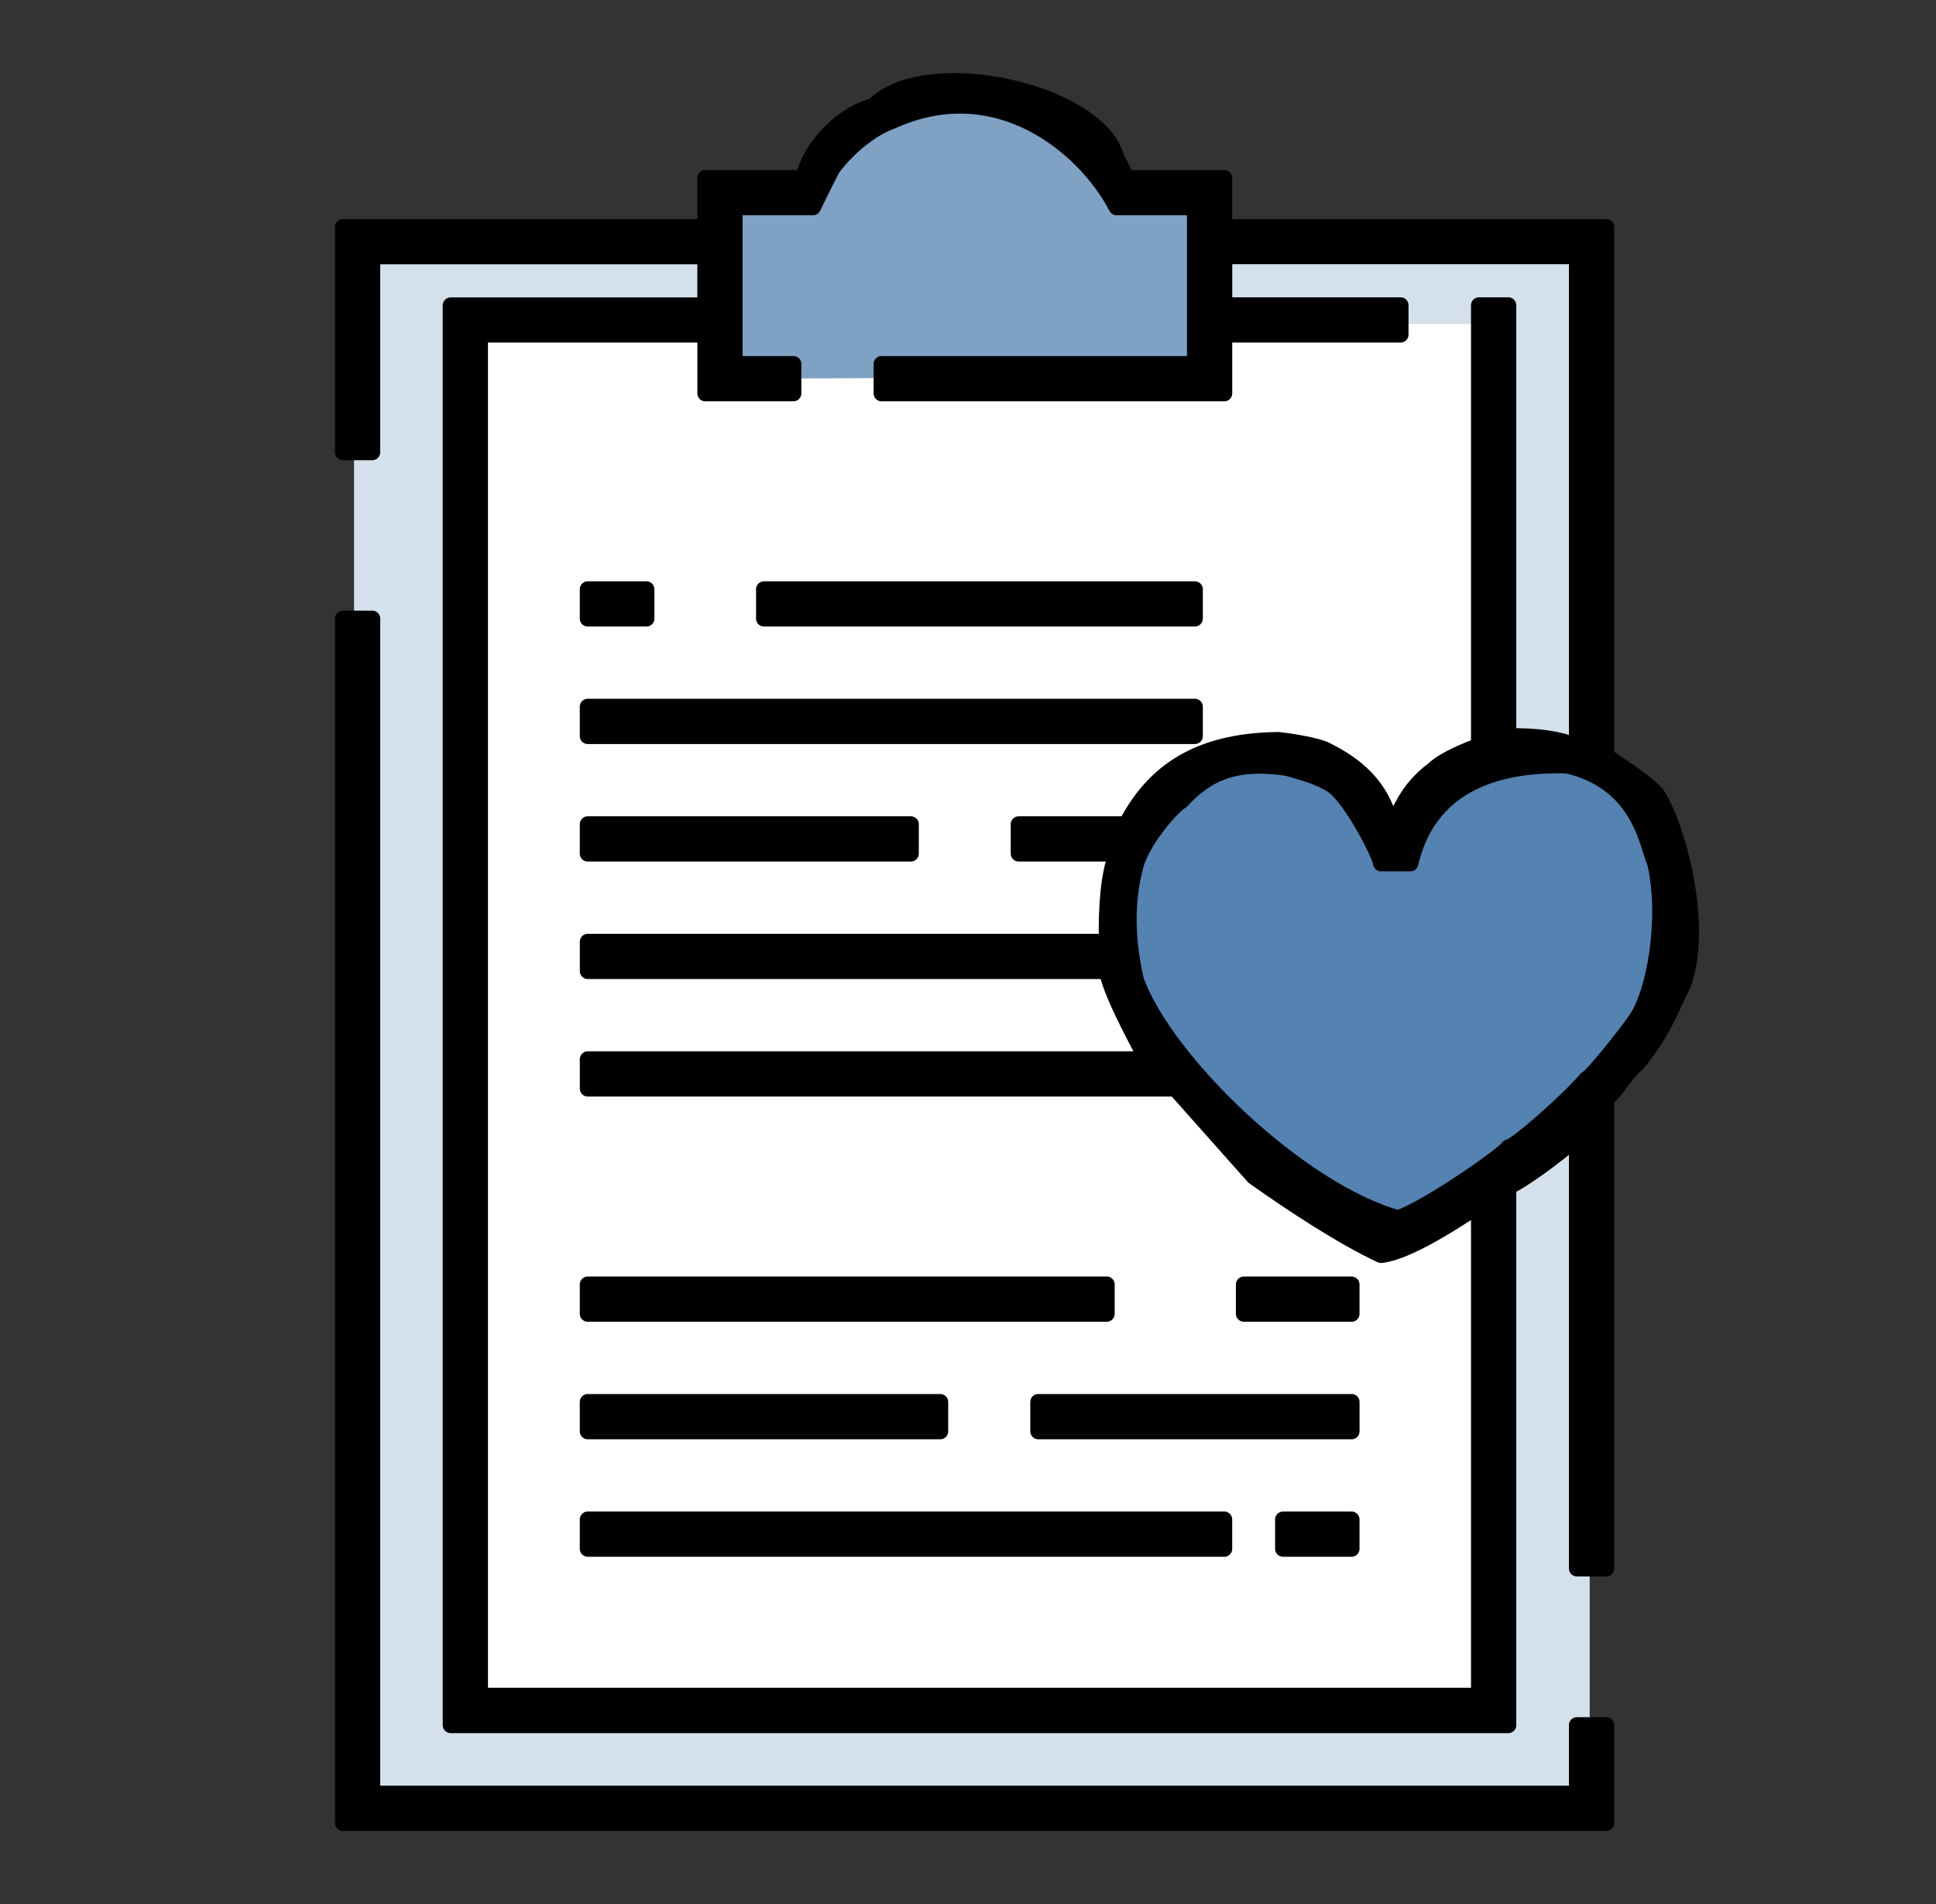
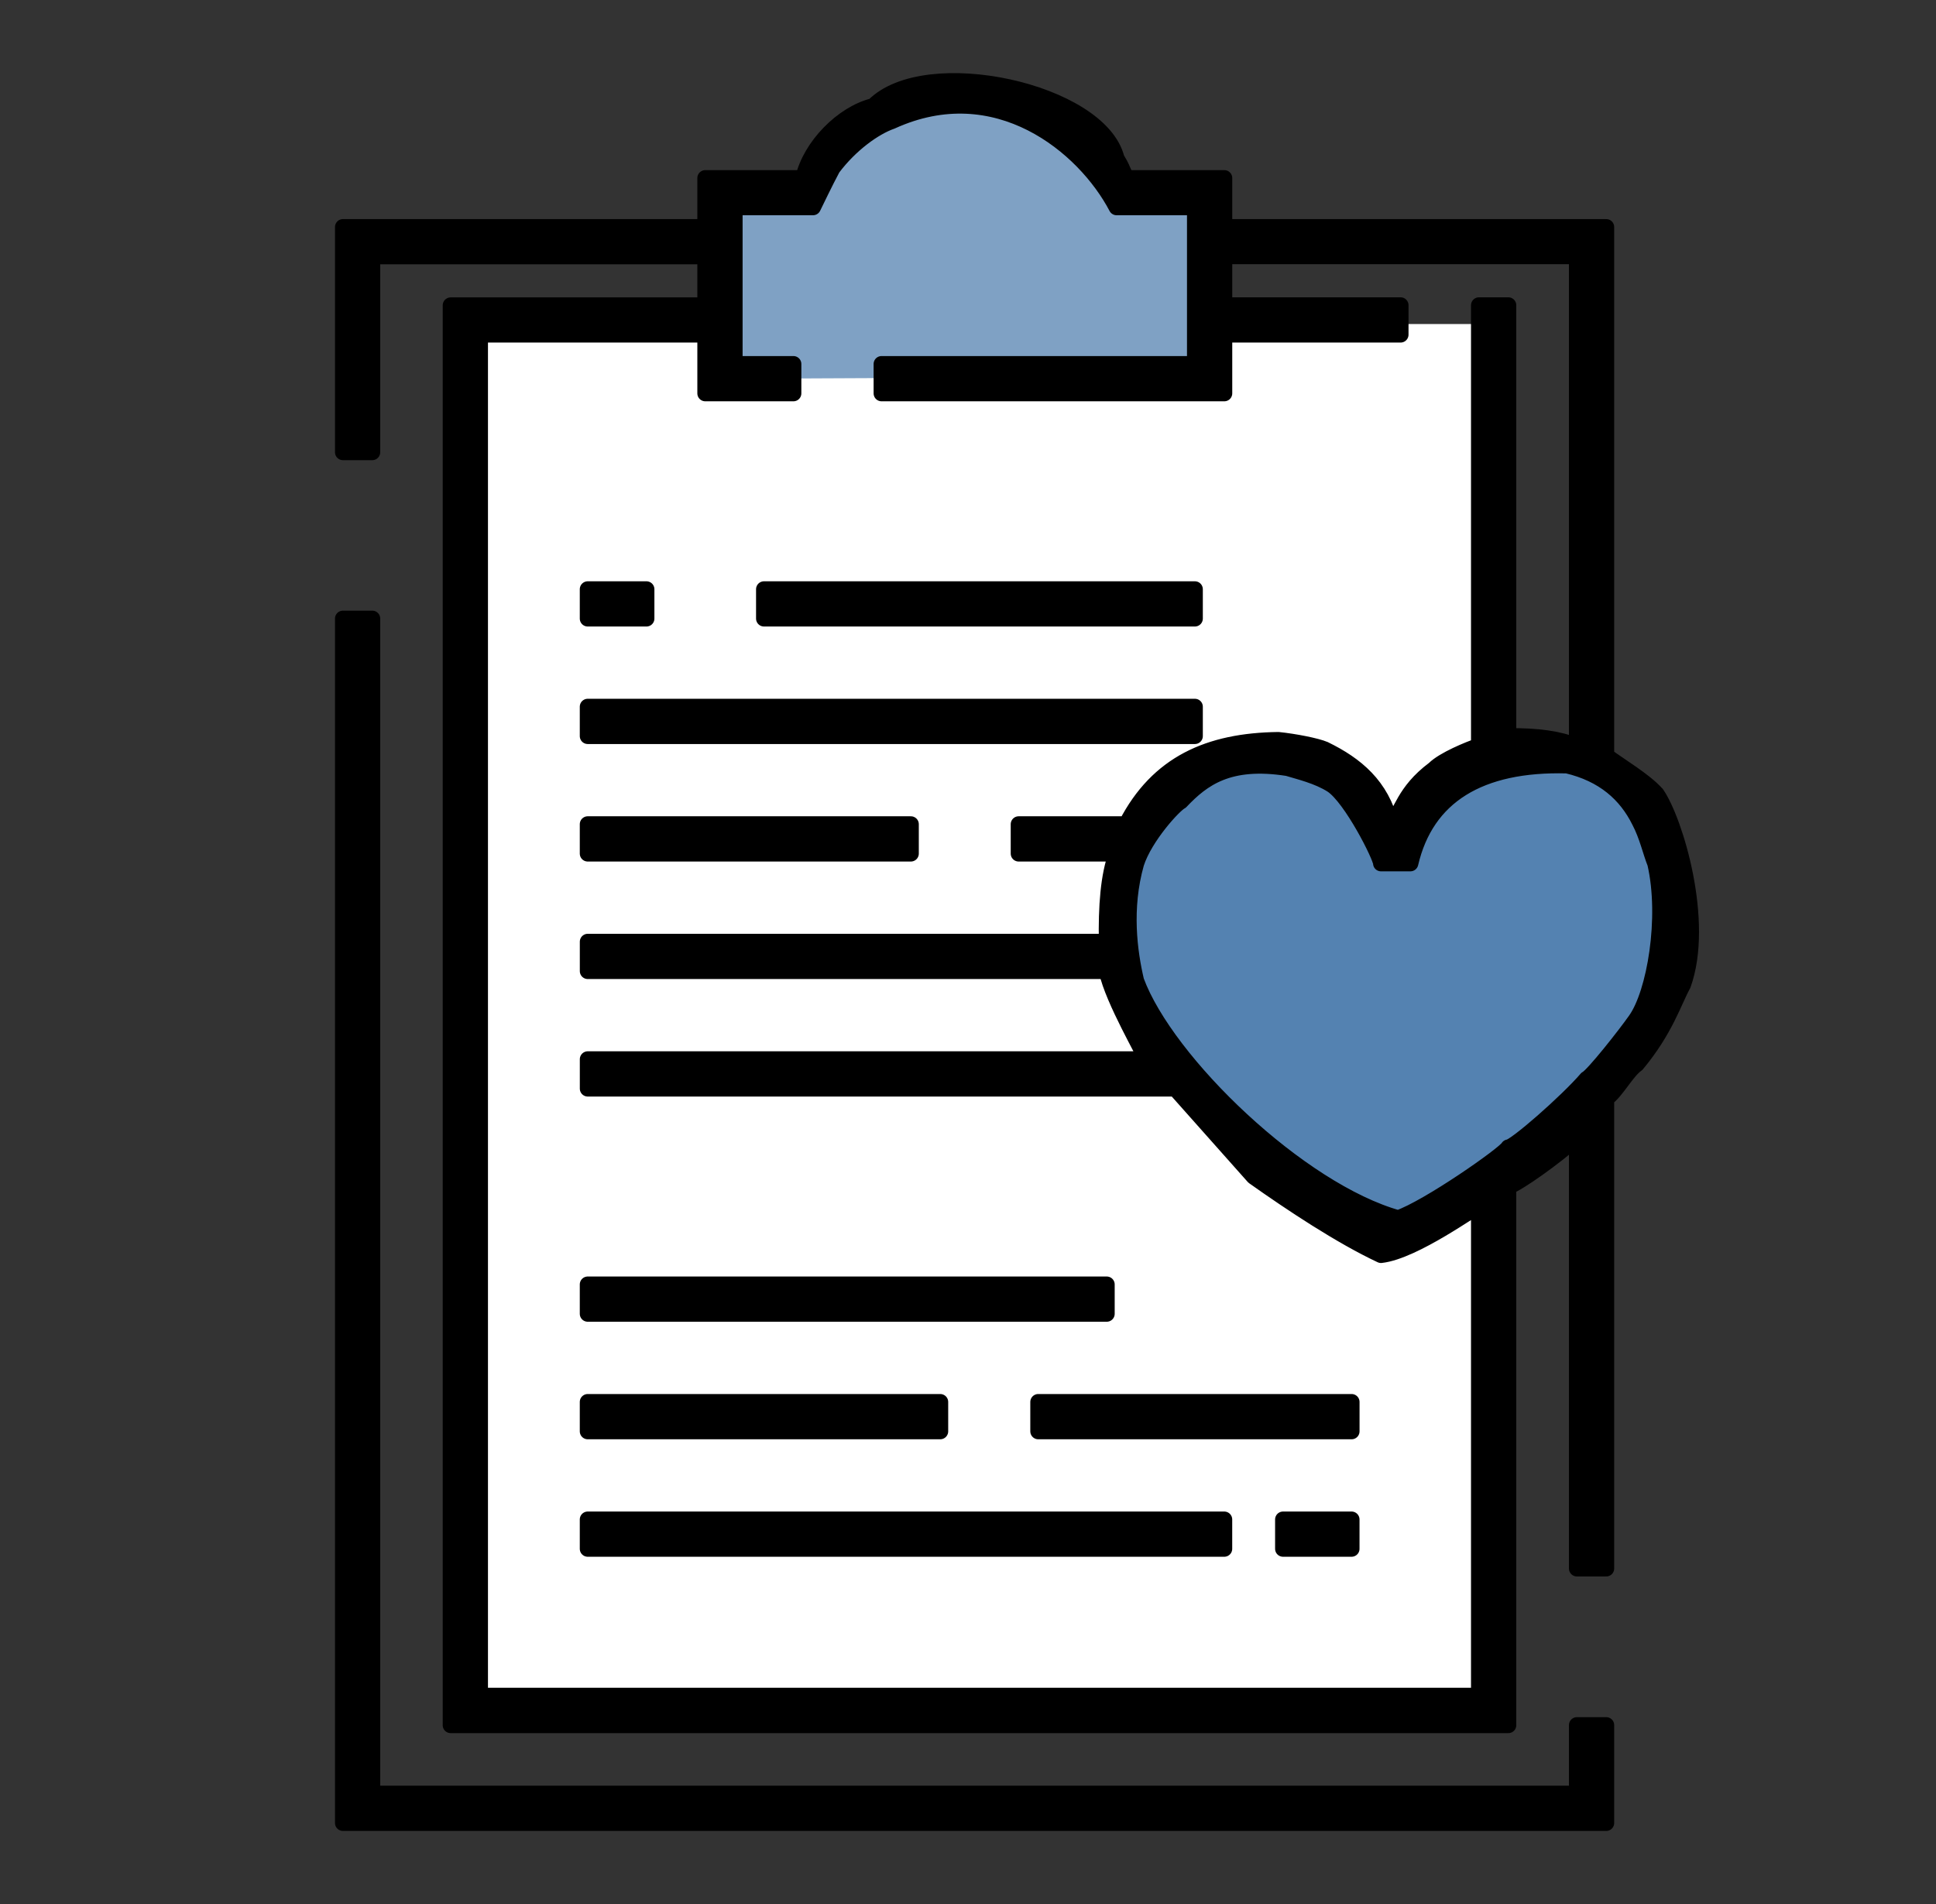
<svg xmlns="http://www.w3.org/2000/svg" width="61" height="60" viewBox="0 0 61 60" fill="none">
  <rect x="0" y="0" width="61" height="60" fill="#333333" stroke="none" />
-   <path d="M50.089 7.518H11.156V57.13H50.089V7.518Z" fill="#D4E0EB" />
  <path d="M47.07 10.211H14.824V53.889H47.07V10.211Z" fill="white" />
  <path d="M25.248 5.972C25.822 4.892 27.549 3.025 29.416 2.951C31.283 2.877 34.162 3.599 35.239 6.113C36.39 6.184 38.115 6.043 38.115 6.043V11.865L22.872 11.936L22.727 6.113L25.244 5.968L25.248 5.972Z" fill="#7FA1C4" />
  <path fill-rule="evenodd" clip-rule="evenodd" d="M44.05 26.498C44.266 25.205 46.747 23.048 48.58 23.693C50.413 24.341 52.785 24.665 52.785 28.655C52.785 32.645 48.256 37.606 43.834 39.115C38.98 36.813 32.077 30.525 36.391 25.023C37.974 23.298 41.711 22.579 43.331 26.103C43.726 26.498 44.05 26.498 44.05 26.498Z" fill="#5482B1" />
  <path fill-rule="evenodd" clip-rule="evenodd" d="M52.193 25.017C51.814 24.591 51.021 24.125 50.61 23.816V7.154H38.576V5.611H35.49C35.29 5.2 35.398 5.361 35.182 4.994C34.651 2.874 29.168 1.667 27.523 3.34C26.536 3.583 25.539 4.614 25.308 5.611H22.222V7.154H10.805V14.251H11.73V8.079H22.222V9.622H14.199V54.365H47.525V37.394C47.833 37.292 48.987 36.477 49.685 35.851V49.428H50.61V34.616C50.919 34.41 51.265 33.743 51.573 33.536C52.474 32.453 52.736 31.565 53.03 31.028C53.745 29.044 52.777 25.85 52.193 25.014V25.017ZM46.599 53.436H15.125V10.545H22.222V12.396H24.999V11.47H23.148V6.533H25.616C25.718 6.327 25.986 5.762 26.233 5.299C26.795 4.549 27.551 4.009 28.091 3.821C31.402 2.309 34.167 4.599 35.182 6.533H37.65V11.47H27.776V12.396H38.576V10.545H44.13V9.619H38.576V8.076H49.685V23.505C49.114 23.286 48.478 23.187 47.525 23.196V9.619H46.599V23.505C46.29 23.607 45.482 23.937 45.186 24.233C44.214 24.961 44.174 25.622 43.822 25.973C43.523 24.758 42.73 24.1 41.733 23.613C41.48 23.505 40.789 23.369 40.276 23.317C38.092 23.344 36.478 24.06 35.49 25.973H32.096V26.899H35.182C34.923 27.581 34.852 28.581 34.873 29.676H18.519V30.602H34.873C35.065 31.515 36.108 33.277 36.108 33.379H18.519V34.305H37.033C37.857 35.23 38.678 36.156 39.502 37.082C40.699 37.93 42.245 38.955 43.513 39.55C44.566 39.433 46.497 38.008 46.599 38.008V53.436ZM51.536 32.145C51.224 32.592 50.2 33.894 49.993 33.996C49.376 34.715 47.731 36.156 47.525 36.156C47.423 36.363 44.994 38.063 44.053 38.387C40.952 37.523 36.752 33.484 35.799 30.91C35.586 30.003 35.398 28.627 35.799 27.208C36.071 26.362 36.996 25.359 37.203 25.257C37.891 24.532 38.712 23.912 40.573 24.205C40.924 24.313 41.517 24.449 41.97 24.739C42.581 25.146 43.513 27.001 43.513 27.208H44.439C44.933 25.091 46.617 24.048 49.376 24.122C50.524 24.393 51.234 25.026 51.657 25.878C51.9 26.337 52.008 26.85 52.153 27.208C52.545 28.923 52.141 31.296 51.536 32.145Z" fill="black" stroke="black" stroke-width="0.5" stroke-linecap="round" stroke-linejoin="round" />
  <path fill-rule="evenodd" clip-rule="evenodd" d="M20.369 18.568H18.518V19.493H20.369V18.568Z" fill="black" stroke="black" stroke-width="0.5" stroke-linecap="round" stroke-linejoin="round" />
  <path fill-rule="evenodd" clip-rule="evenodd" d="M37.649 18.568H24.072V19.493H37.649V18.568Z" fill="black" stroke="black" stroke-width="0.5" stroke-linecap="round" stroke-linejoin="round" />
  <path fill-rule="evenodd" clip-rule="evenodd" d="M49.685 56.522H11.73V19.493H10.805V57.447H50.61V54.362H49.685V56.522Z" fill="black" stroke="black" stroke-width="0.5" stroke-linecap="round" stroke-linejoin="round" />
  <path fill-rule="evenodd" clip-rule="evenodd" d="M37.649 22.27H18.518V23.196H37.649V22.27Z" fill="black" stroke="black" stroke-width="0.5" stroke-linecap="round" stroke-linejoin="round" />
  <path fill-rule="evenodd" clip-rule="evenodd" d="M28.7 25.973H18.518V26.899H28.7V25.973Z" fill="black" stroke="black" stroke-width="0.5" stroke-linecap="round" stroke-linejoin="round" />
  <path fill-rule="evenodd" clip-rule="evenodd" d="M34.872 40.476H18.518V41.401H34.872V40.476Z" fill="black" stroke="black" stroke-width="0.5" stroke-linecap="round" stroke-linejoin="round" />
-   <path fill-rule="evenodd" clip-rule="evenodd" d="M39.191 41.401H42.586V40.476H39.191V41.401Z" fill="black" stroke="black" stroke-width="0.5" stroke-linecap="round" stroke-linejoin="round" />
  <path fill-rule="evenodd" clip-rule="evenodd" d="M29.626 44.179H18.518V45.105H29.626V44.179Z" fill="black" stroke="black" stroke-width="0.5" stroke-linecap="round" stroke-linejoin="round" />
  <path fill-rule="evenodd" clip-rule="evenodd" d="M32.713 45.105H42.587V44.179H32.713V45.105Z" fill="black" stroke="black" stroke-width="0.5" stroke-linecap="round" stroke-linejoin="round" />
  <path fill-rule="evenodd" clip-rule="evenodd" d="M18.518 48.807H38.575V47.882H18.518V48.807Z" fill="black" stroke="black" stroke-width="0.5" stroke-linecap="round" stroke-linejoin="round" />
  <path fill-rule="evenodd" clip-rule="evenodd" d="M40.426 48.807H42.586V47.882H40.426V48.807Z" fill="black" stroke="black" stroke-width="0.5" stroke-linecap="round" stroke-linejoin="round" />
</svg>